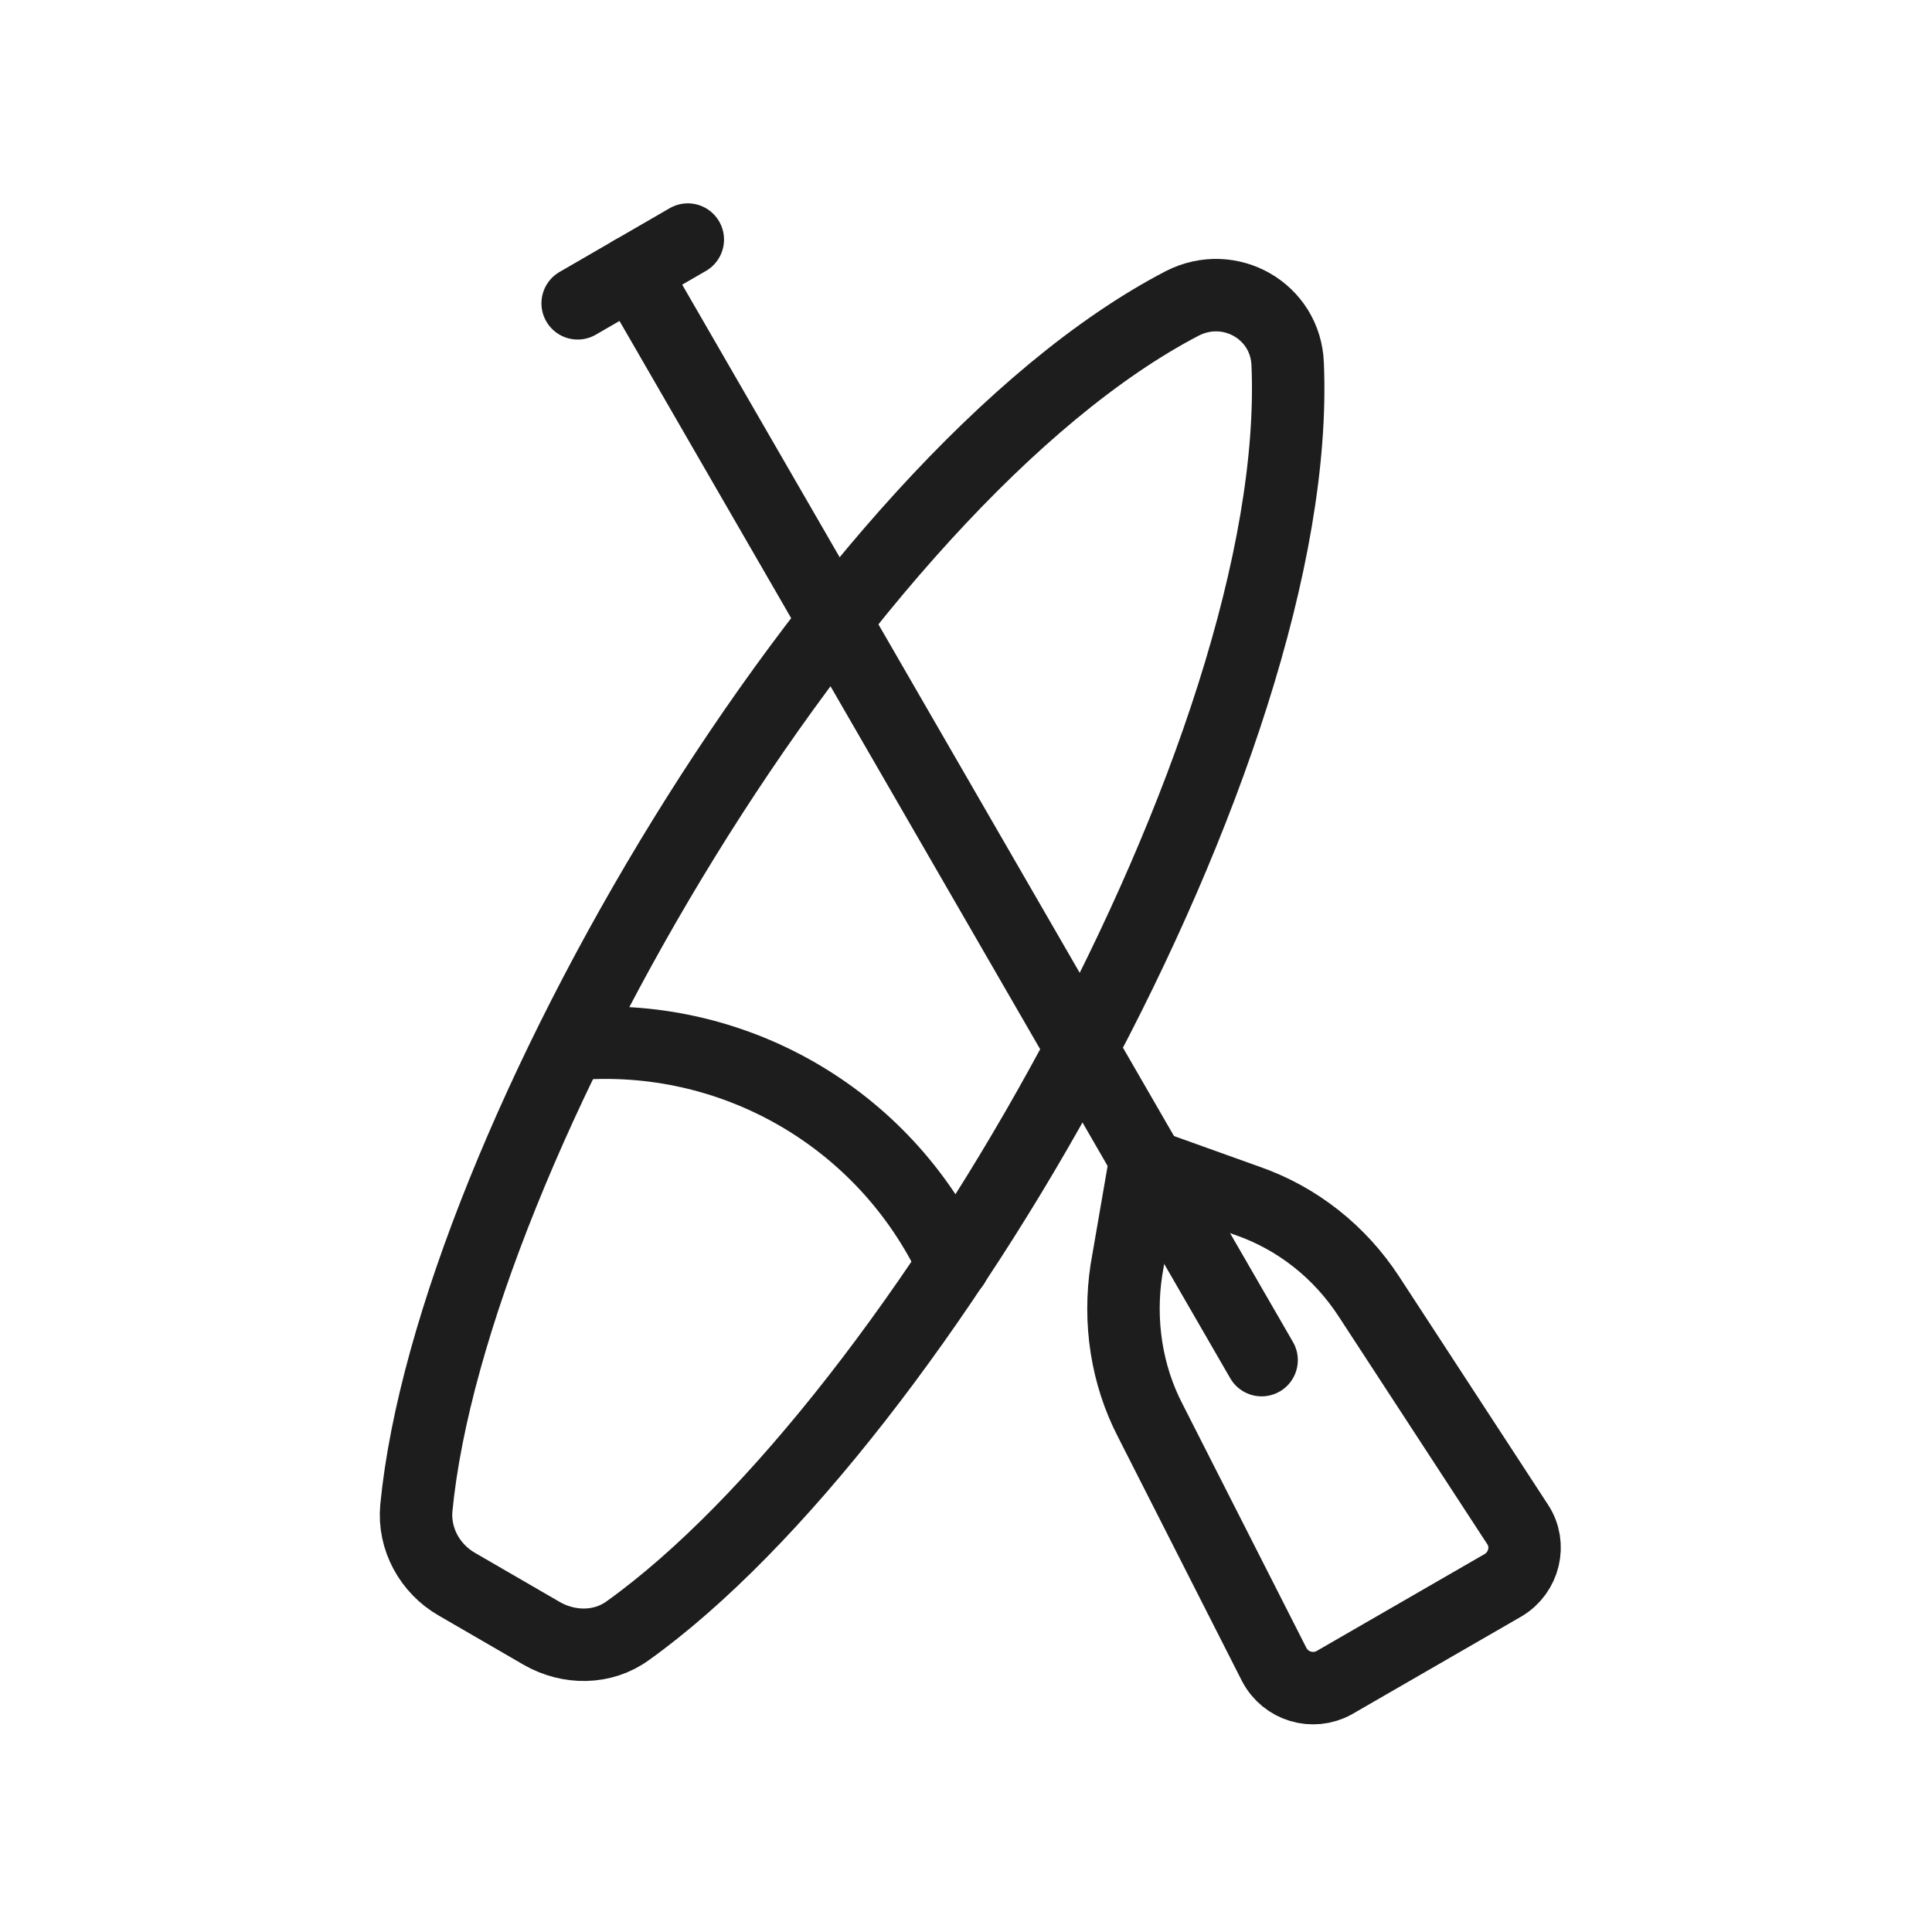
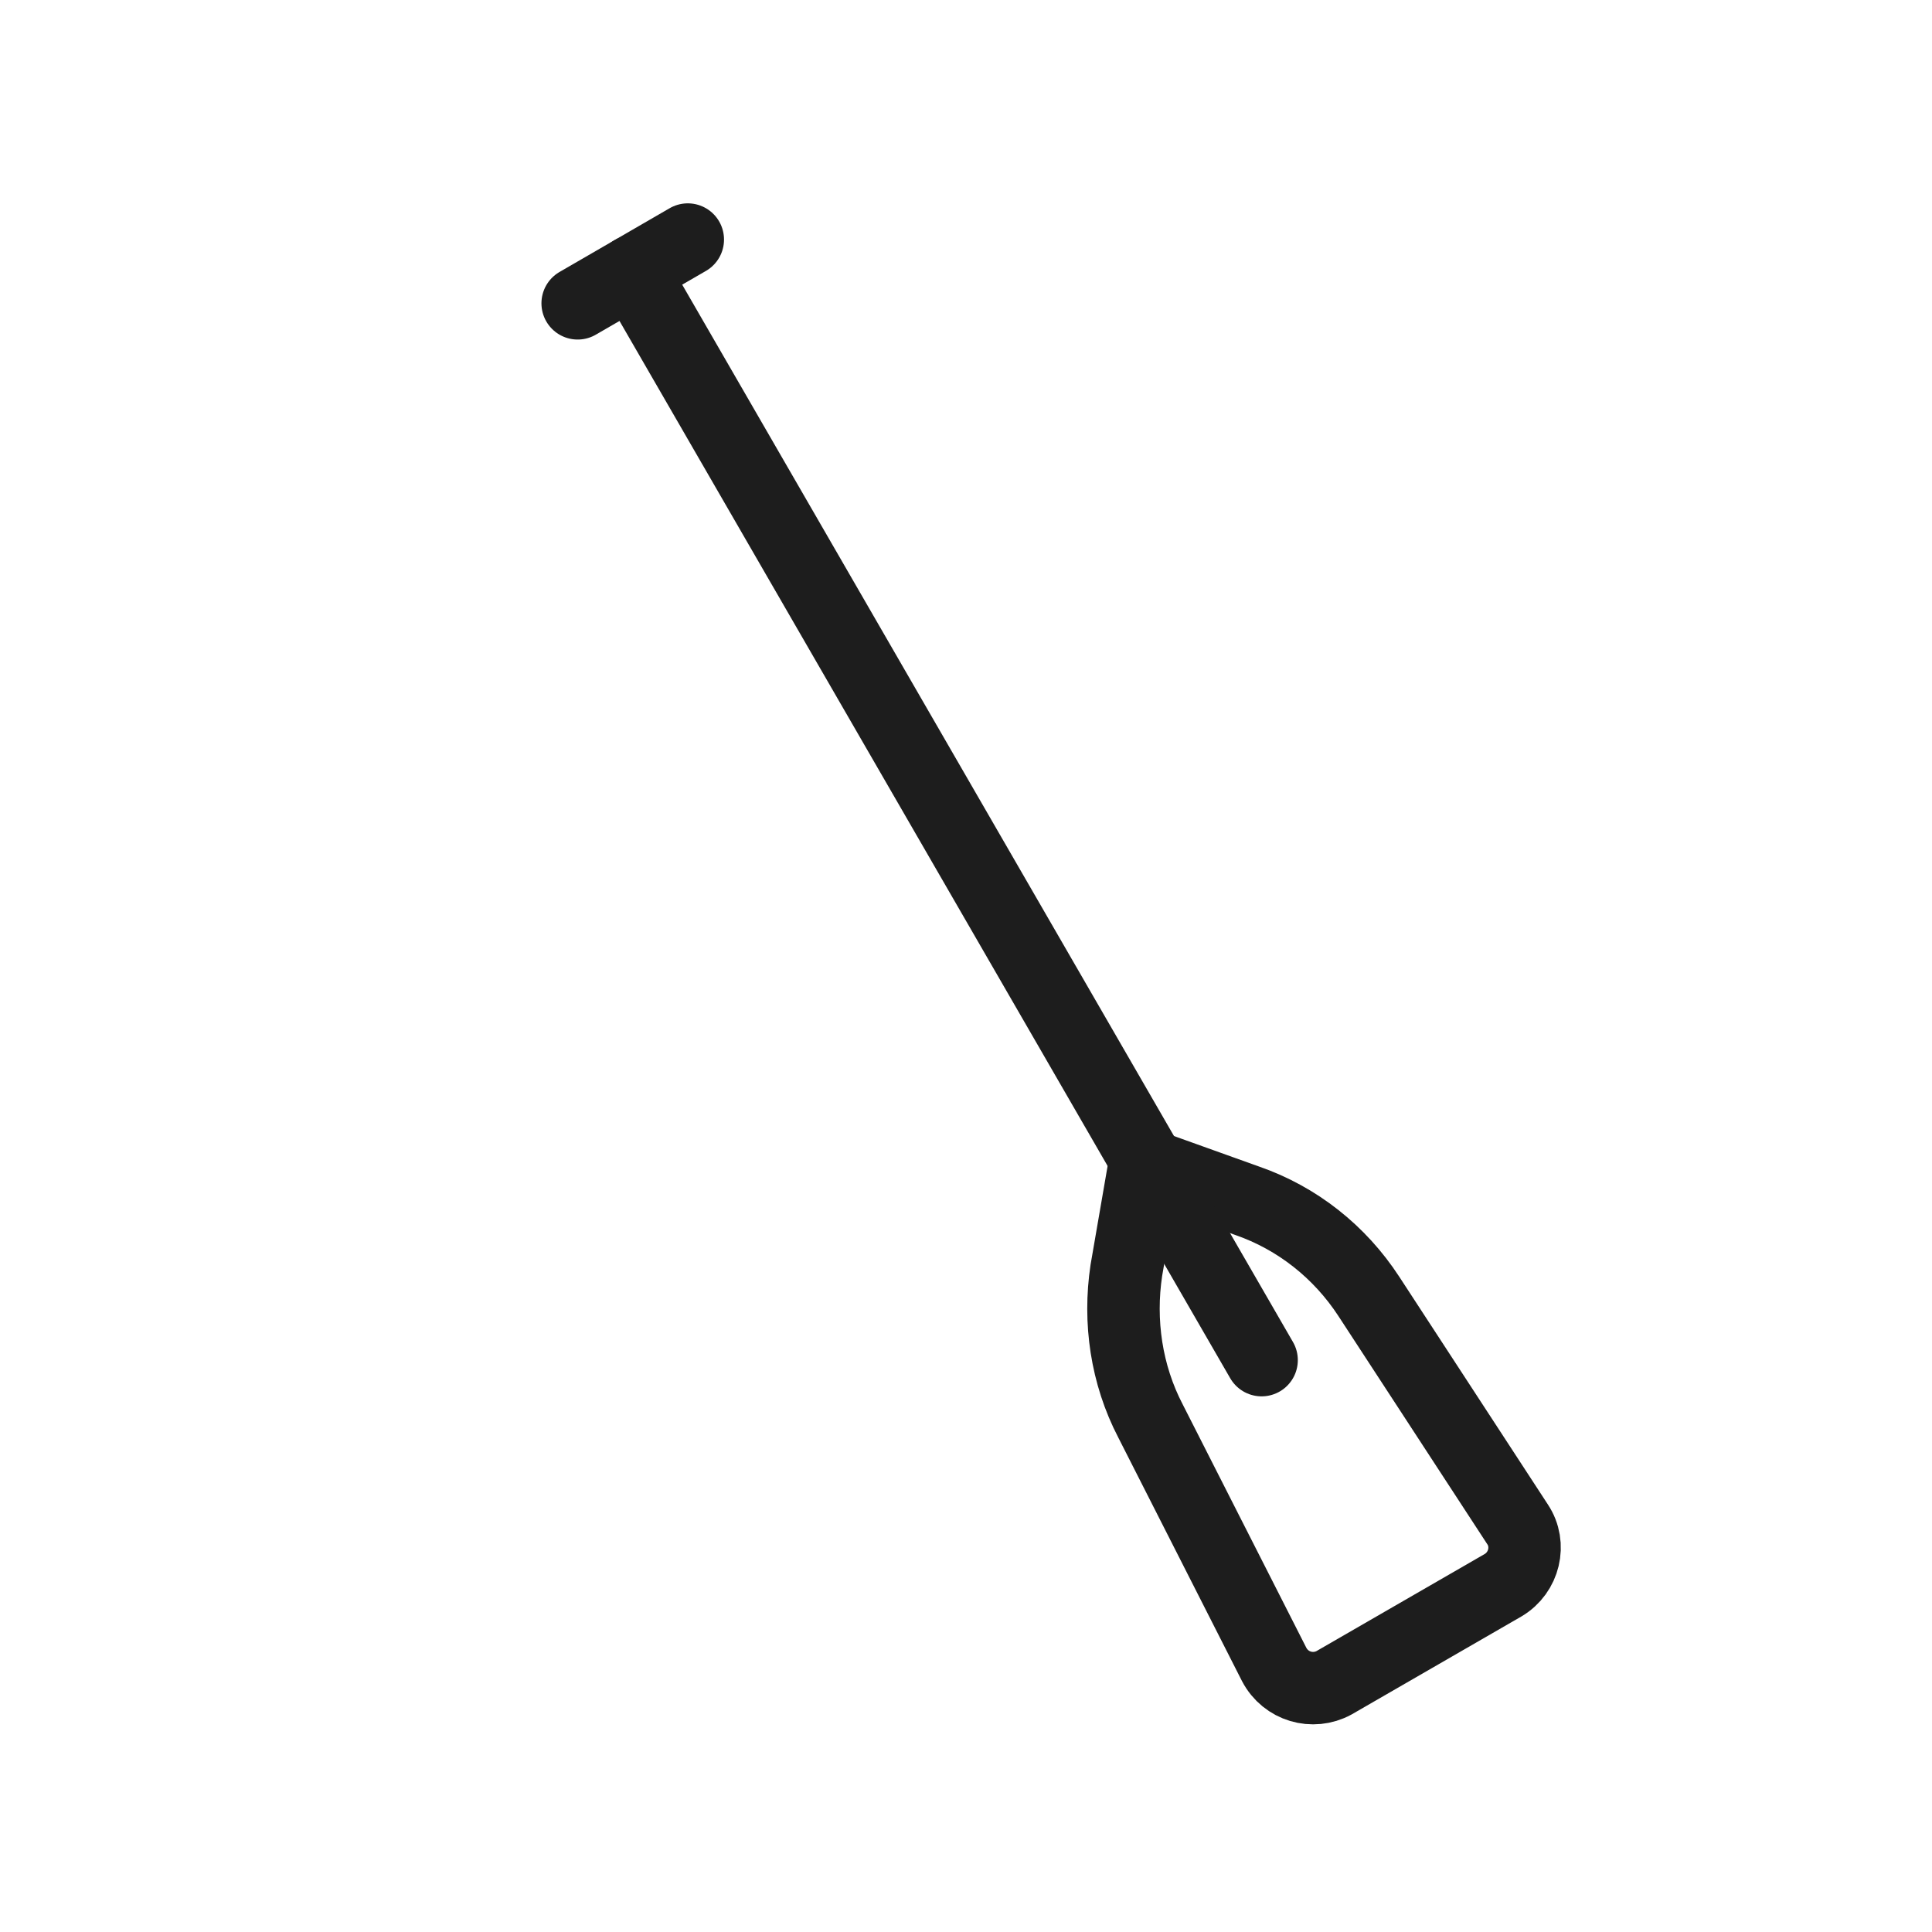
<svg xmlns="http://www.w3.org/2000/svg" version="1.1" id="Layer_1" x="0px" y="0px" viewBox="0 0 200 200" style="enable-background:new 0 0 200 200;" xml:space="preserve">
  <style type="text/css">
	.st0{fill:none;stroke:#1D1D1D;stroke-width:7.5;stroke-linecap:round;stroke-linejoin:round;stroke-miterlimit:10;}
</style>
  <g>
-     <path class="st0" d="M47.3,164l8.8,5.1c2.8,1.6,6.3,1.6,8.9-0.3c30.3-21.7,70-91.2,68.3-131.1c-0.2-5.5-6-8.8-10.9-6.3   c-35.4,18.4-75.7,87.6-79.3,124.7C42.8,159.3,44.5,162.4,47.3,164l8.8,5.1" />
-     <path class="st0" d="M59.1,108.1L59.1,108.1c16.7-1.5,32.5,7.6,39.6,22.8l0,0" />
    <path class="st0" d="M119.1,147.1l12.8,25.2c1.2,2.3,4,3.1,6.2,1.9l17.5-10.1c2.2-1.3,2.9-4.2,1.5-6.3l-15.4-23.6   c-3-4.6-7.4-8.1-12.6-9.9l-10.6-3.8l-1.9,11C115.8,136.8,116.6,142.3,119.1,147.1z" />
    <line class="st0" x1="130.6" y1="140.8" x2="65.5" y2="28.1" />
    <line class="st0" x1="59.8" y1="31.4" x2="71.2" y2="24.8" />
  </g>
</svg>